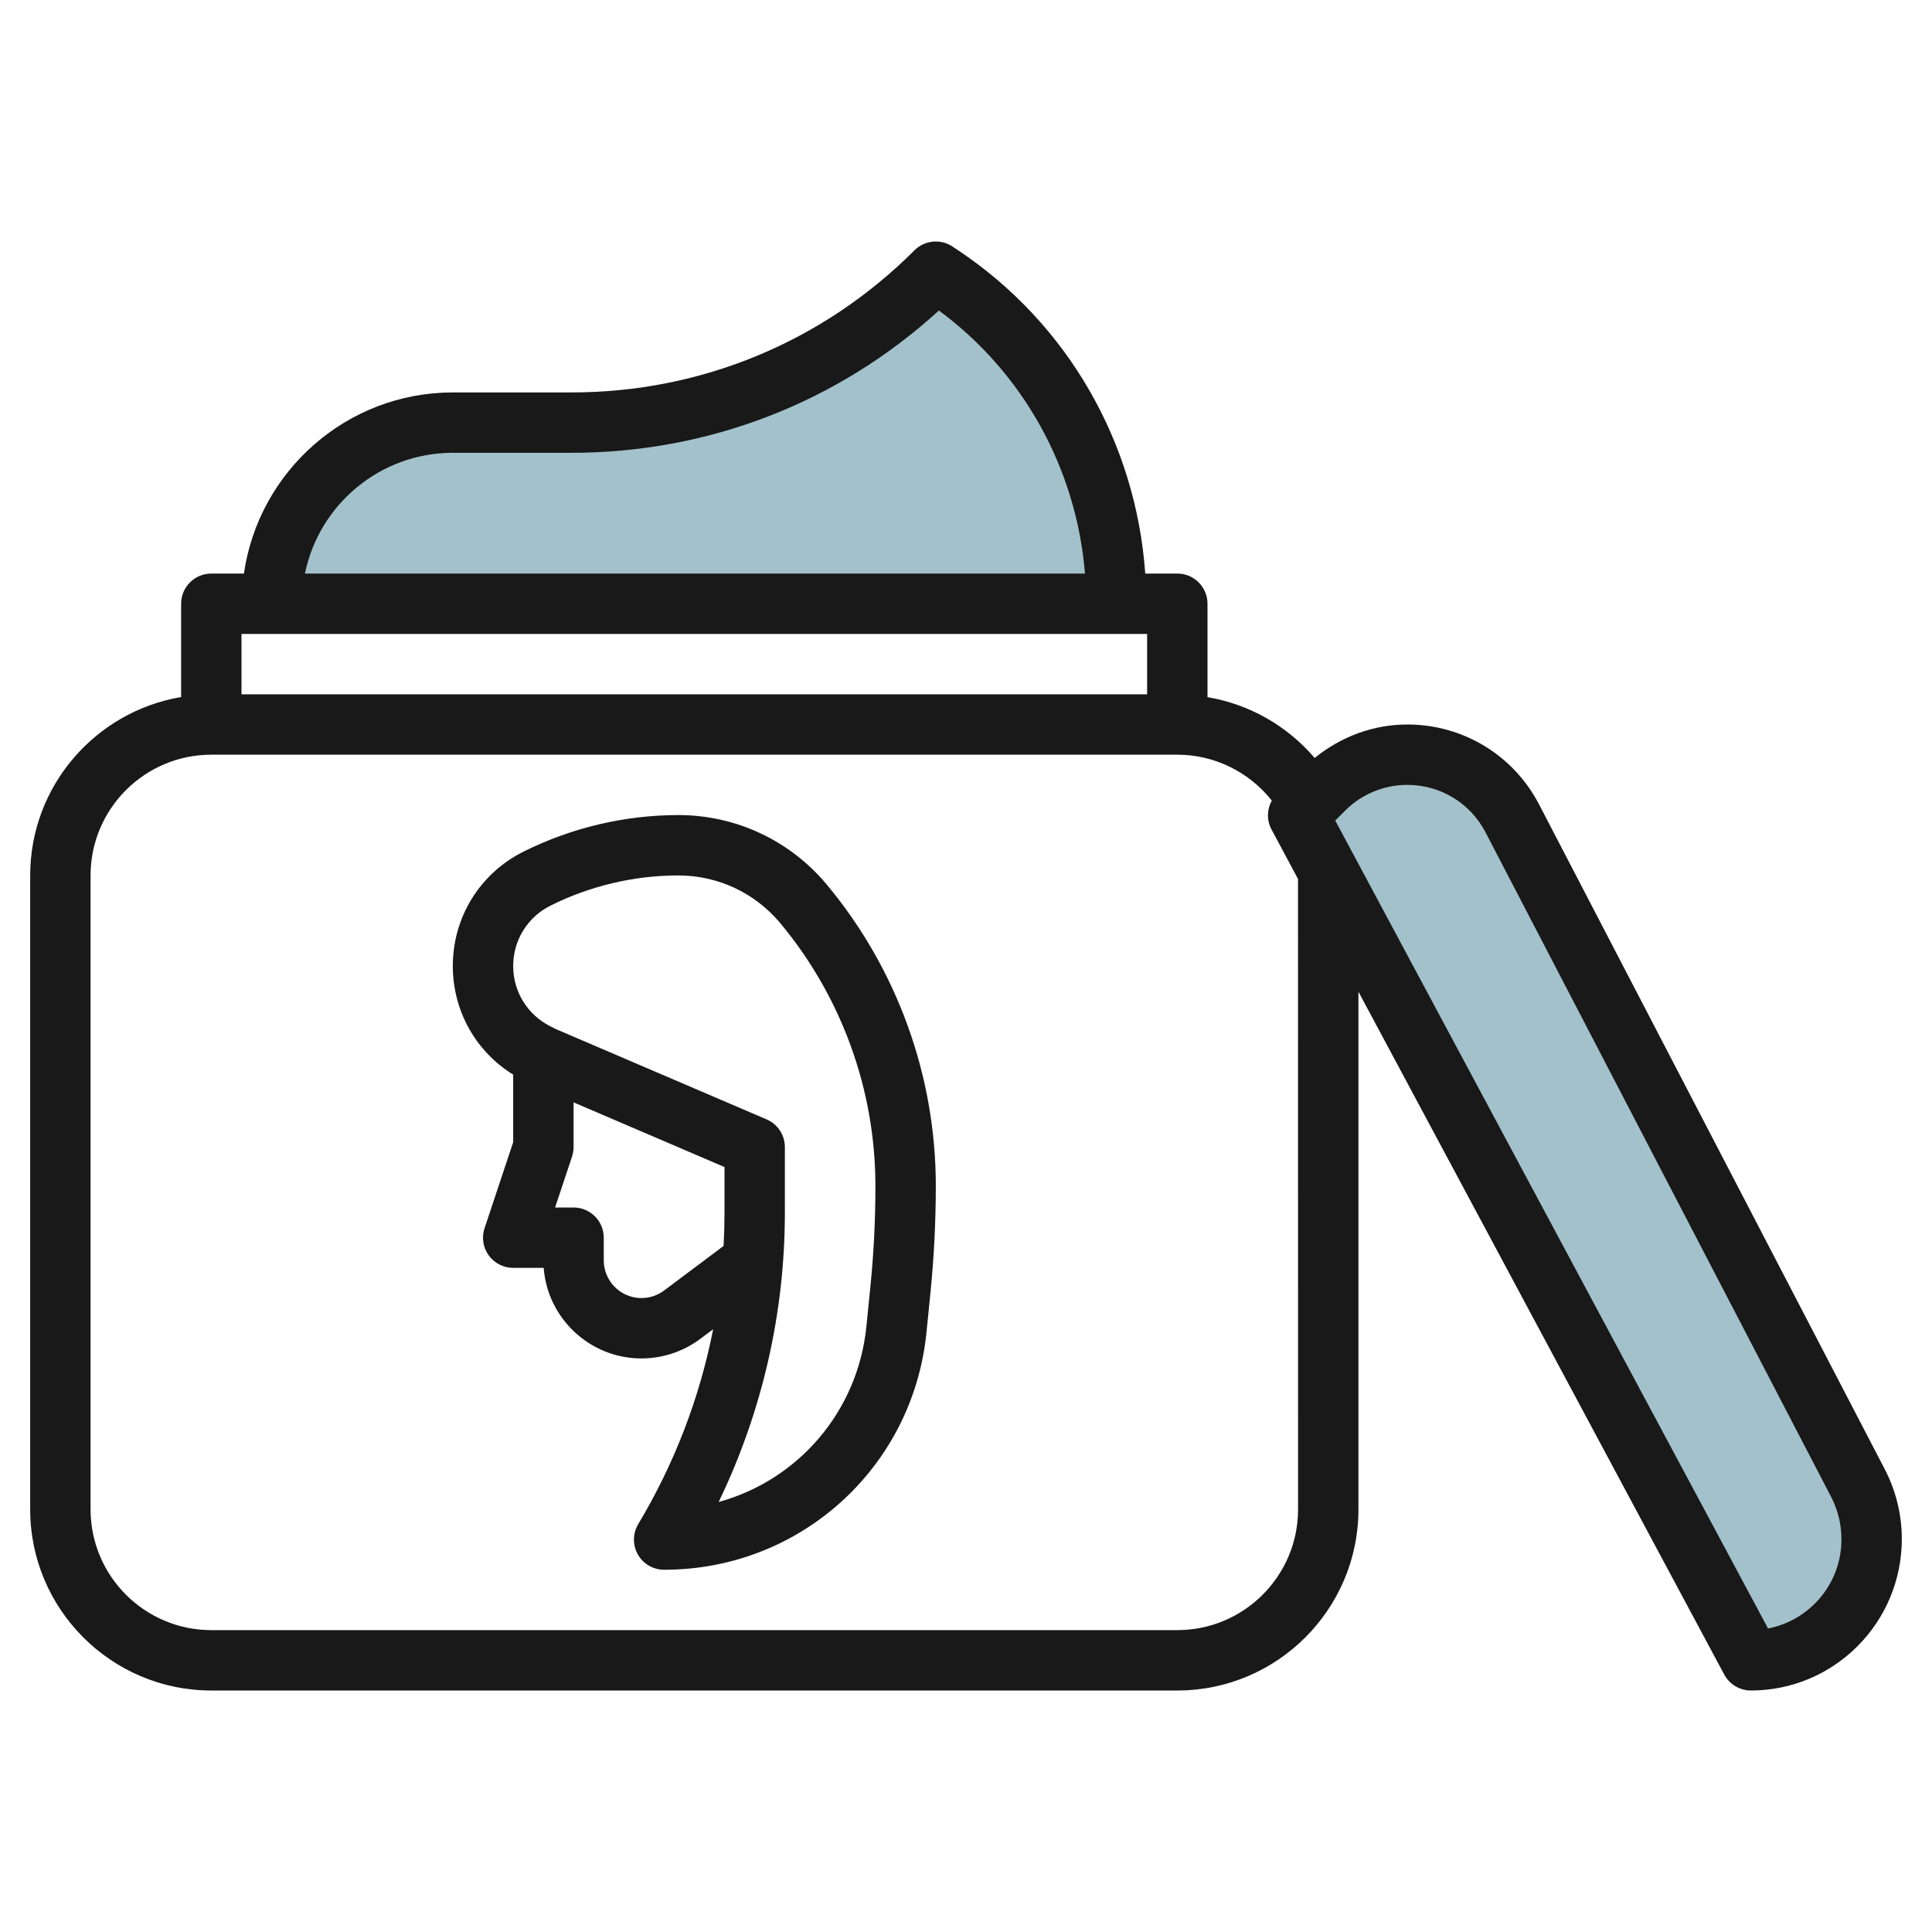
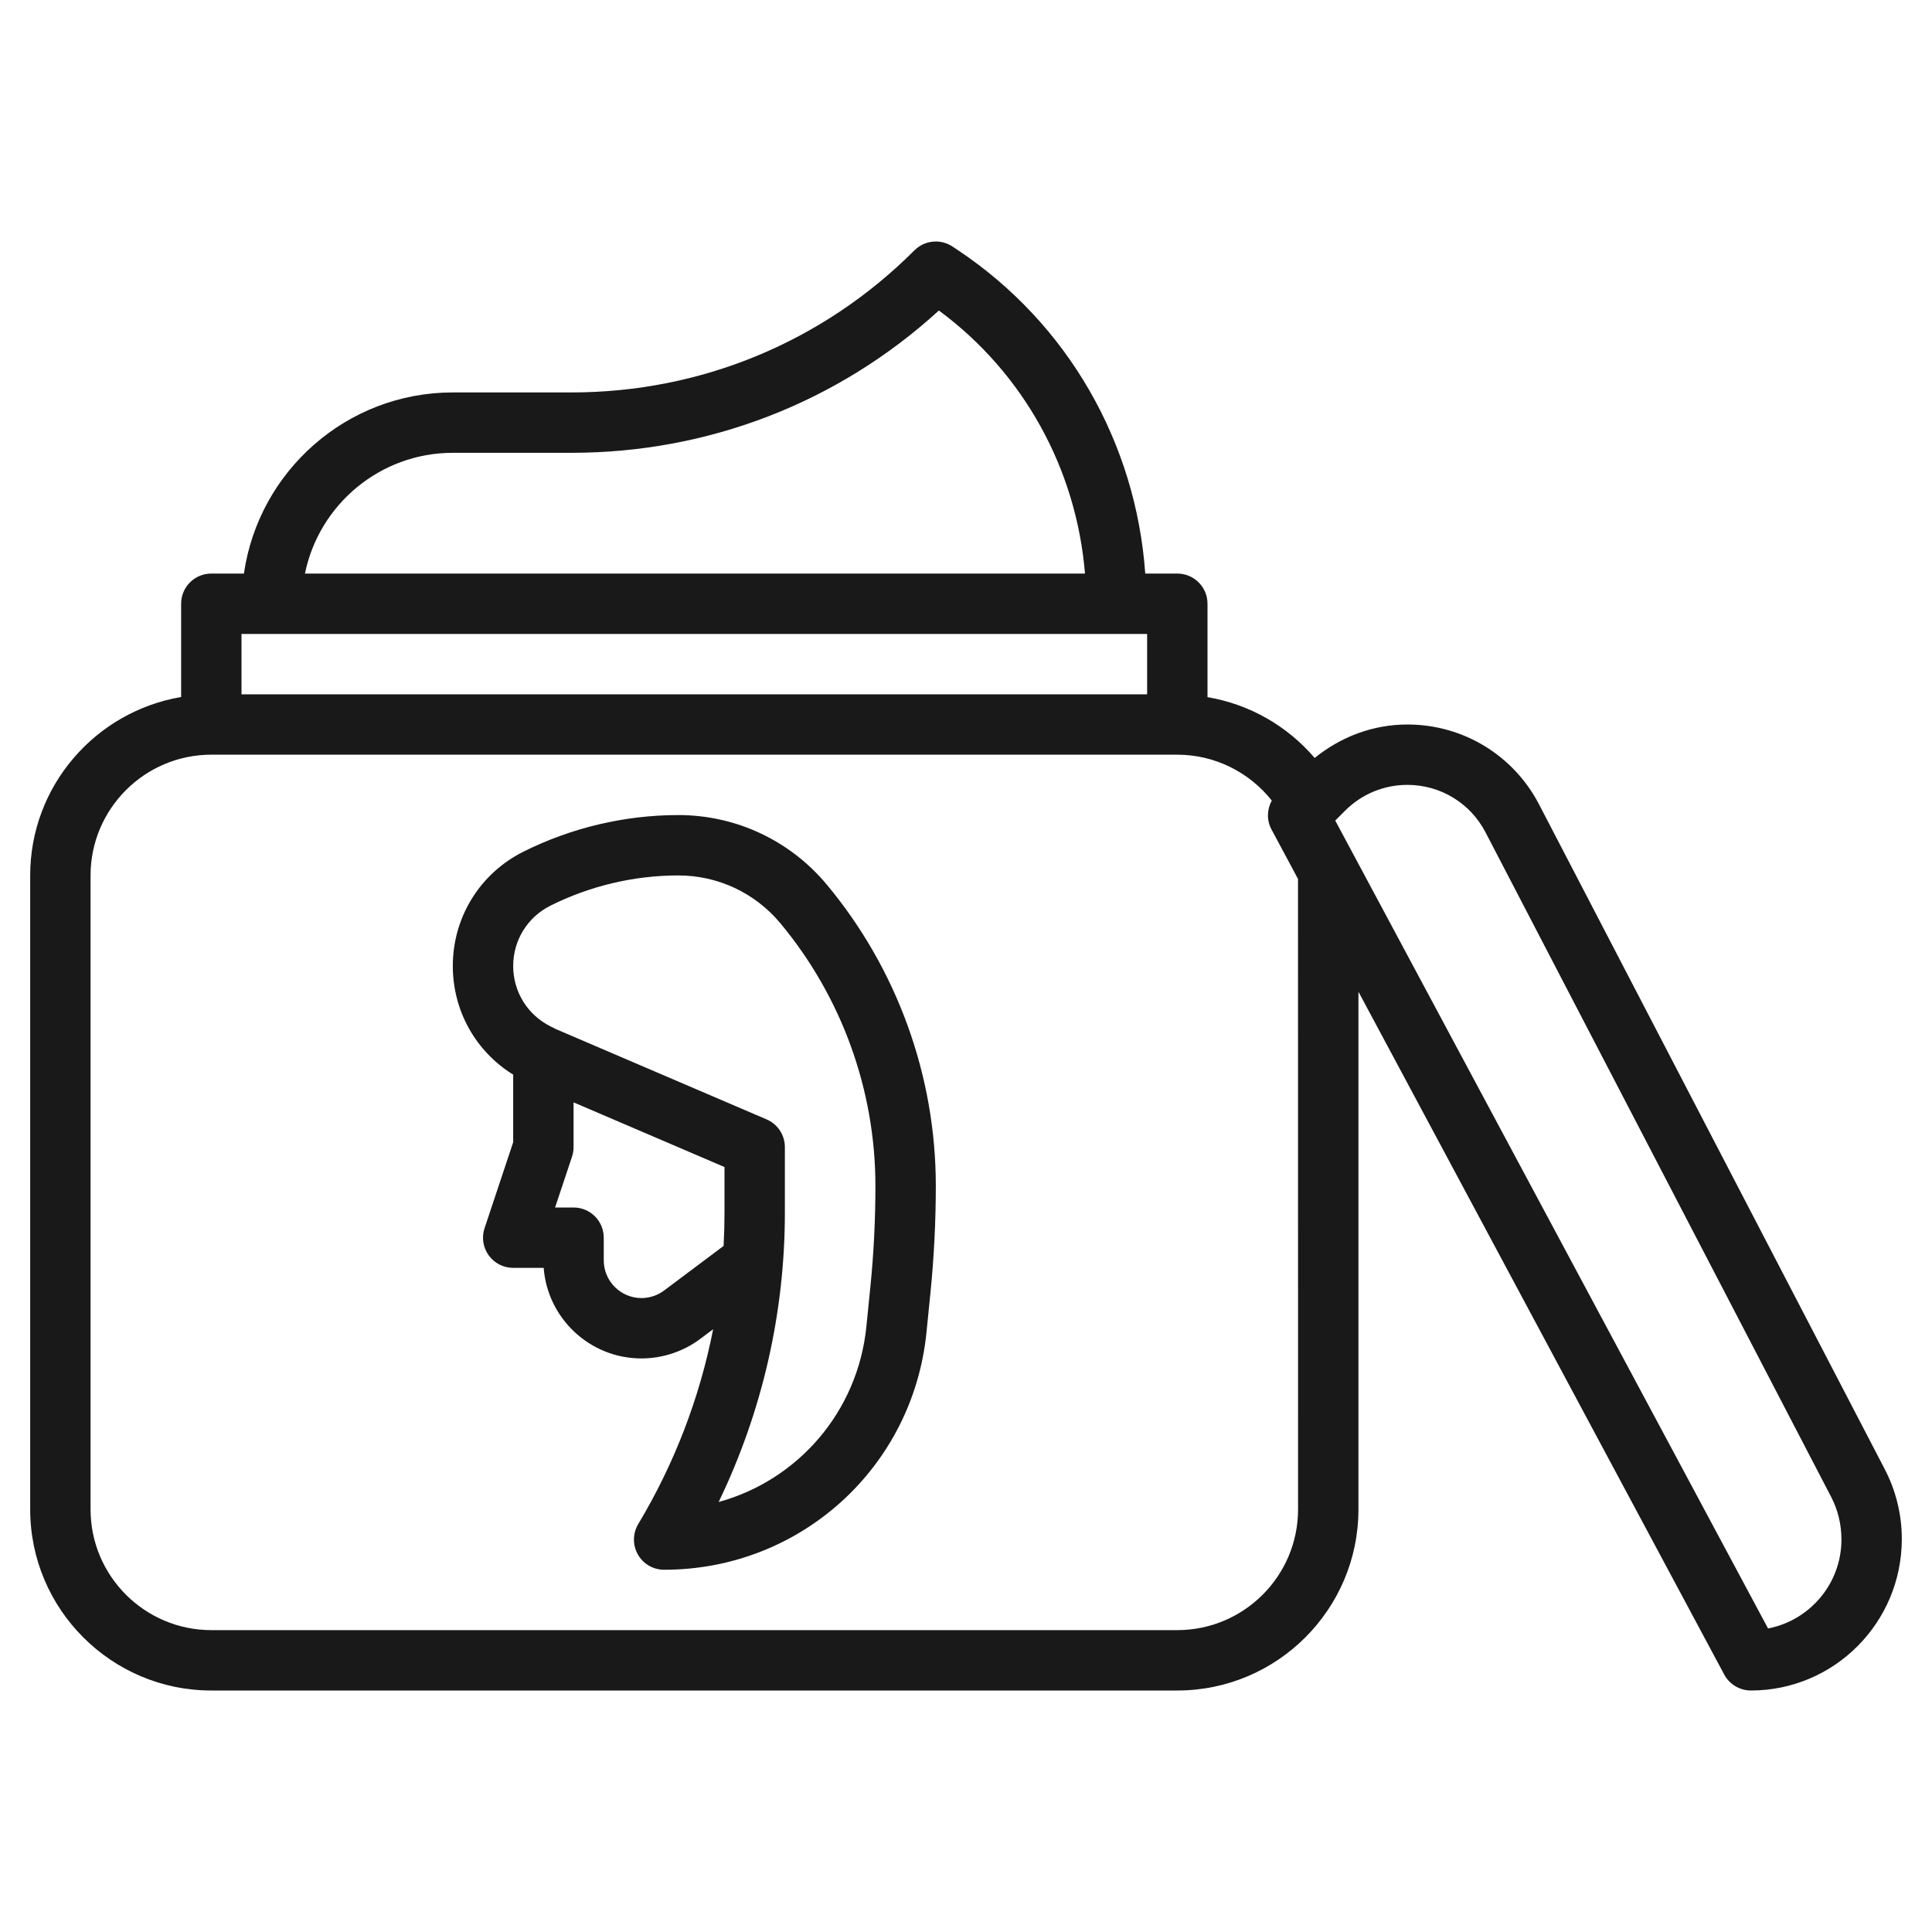
<svg xmlns="http://www.w3.org/2000/svg" id="Layer_3" enable-background="new 0 0 64 64" height="512" viewBox="0 0 64 64" width="512">
  <g>
-     <path d="m9 20c0-3.314 2.686-6 6-6h3.929c4.528 0 8.87-1.799 12.071-5l.176.117c3.638 2.426 5.824 6.51 5.824 10.883z" fill="#a3c1ca" />
-     <path d="m58 55-15-28 .852-.852c.734-.735 1.731-1.148 2.77-1.148 1.461 0 2.801.813 3.475 2.11l11.452 22.022c.296.57.451 1.203.451 1.845v.023c0 2.209-1.791 4-4 4z" fill="#a3c1ca" />
    <g fill="#191919">
      <path d="m22.472 27c-1.771 0-3.545.419-5.13 1.211-1.445.722-2.342 2.174-2.342 3.789 0 1.484.757 2.83 2 3.599v2.239l-.948 2.846c-.103.305-.051.641.137.901.188.261.49.415.811.415h1.01c.128 1.676 1.532 3 3.24 3 .699 0 1.392-.231 1.95-.65l.424-.318c-.445 2.269-1.282 4.454-2.481 6.454-.186.31-.19.694-.013 1.008s.51.506.87.506c4.507 0 8.243-3.382 8.691-7.865l.133-1.326c.116-1.163.176-2.35.176-3.527 0-3.641-1.283-7.185-3.613-9.98-1.22-1.463-3.011-2.302-4.915-2.302zm-.473 15.75c-.215.161-.48.25-.749.25-.689 0-1.25-.561-1.25-1.25v-.75c0-.553-.447-1-1-1h-.612l.561-1.684c.033-.102.051-.209.051-.316v-1.483l5 2.143v1.51c0 .368-.01.735-.03 1.103zm6.835-.141-.133 1.326c-.283 2.836-2.272 5.099-4.895 5.821 1.44-2.982 2.194-6.26 2.194-9.587v-2.169c0-.4-.238-.762-.606-.919l-6.973-2.988-.185-.093c-.762-.381-1.236-1.147-1.236-2s.474-1.619 1.236-2c1.309-.654 2.772-1 4.235-1 1.309 0 2.54.577 3.378 1.582 2.031 2.438 3.15 5.527 3.15 8.7.001 1.111-.055 2.23-.165 3.327z" />
      <path d="m50.984 26.648c-.849-1.633-2.52-2.648-4.362-2.648-1.135 0-2.2.403-3.072 1.108-.911-1.065-2.163-1.78-3.55-2.014v-3.094c0-.552-.447-1-1-1h-1.062c-.307-4.33-2.562-8.285-6.208-10.715l-.176-.117c-.396-.264-.924-.212-1.262.125-3.034 3.035-7.07 4.707-11.363 4.707h-3.929c-3.519 0-6.432 2.613-6.92 6h-1.08c-.553 0-1 .448-1 1v3.09c-2.833.479-5 2.943-5 5.91v21c0 3.309 2.691 6 6 6h32c3.309 0 6-2.691 6-6v-17.148l12.118 22.621c.175.324.514.527.882.527 2.757 0 5-2.243 5-5.022 0-.801-.195-1.599-.564-2.307zm-35.984-11.648h3.929c4.547 0 8.838-1.668 12.173-4.714 2.809 2.075 4.553 5.248 4.84 8.714h-25.84c.464-2.279 2.484-4 4.898-4zm23 6v2h-30v-2zm5 29c0 2.206-1.794 4-4 4h-32c-2.206 0-4-1.794-4-4v-21c0-2.206 1.794-4 4-4h32c1.233 0 2.378.572 3.13 1.52-.161.291-.175.648-.012.953l.88 1.643zm15.569 3.945-14.337-26.763.326-.327c.552-.551 1.285-.855 2.064-.855 1.092 0 2.084.602 2.587 1.571l11.453 22.022c.221.426.338.904.338 1.407 0 1.459-1.048 2.679-2.431 2.945z" />
    </g>
  </g>
</svg>